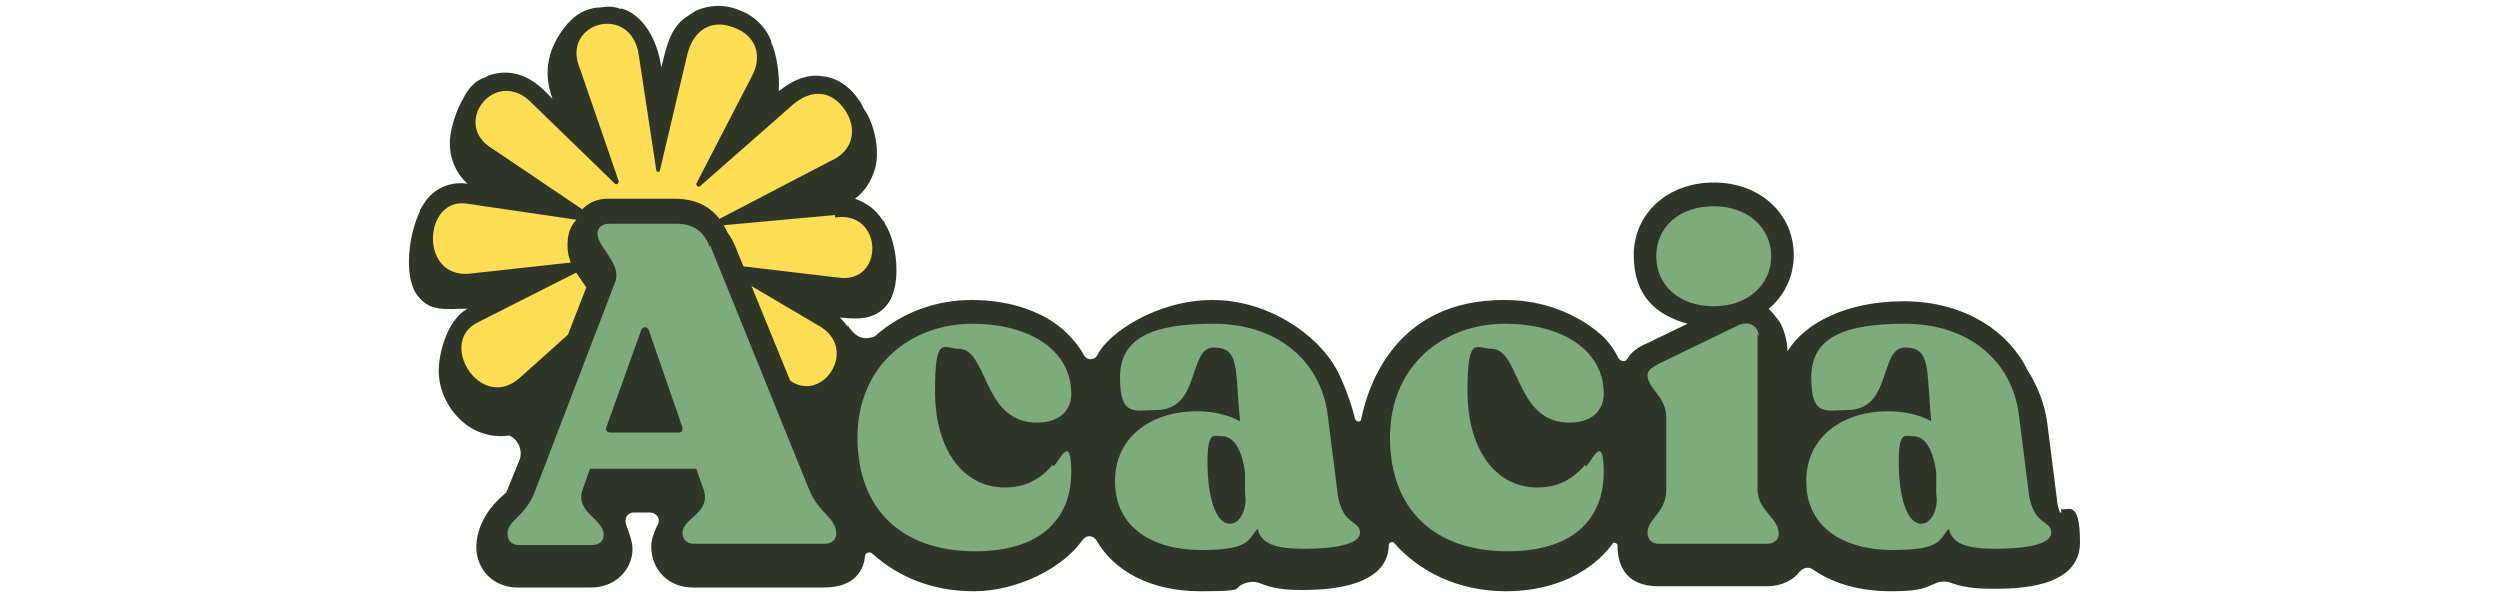
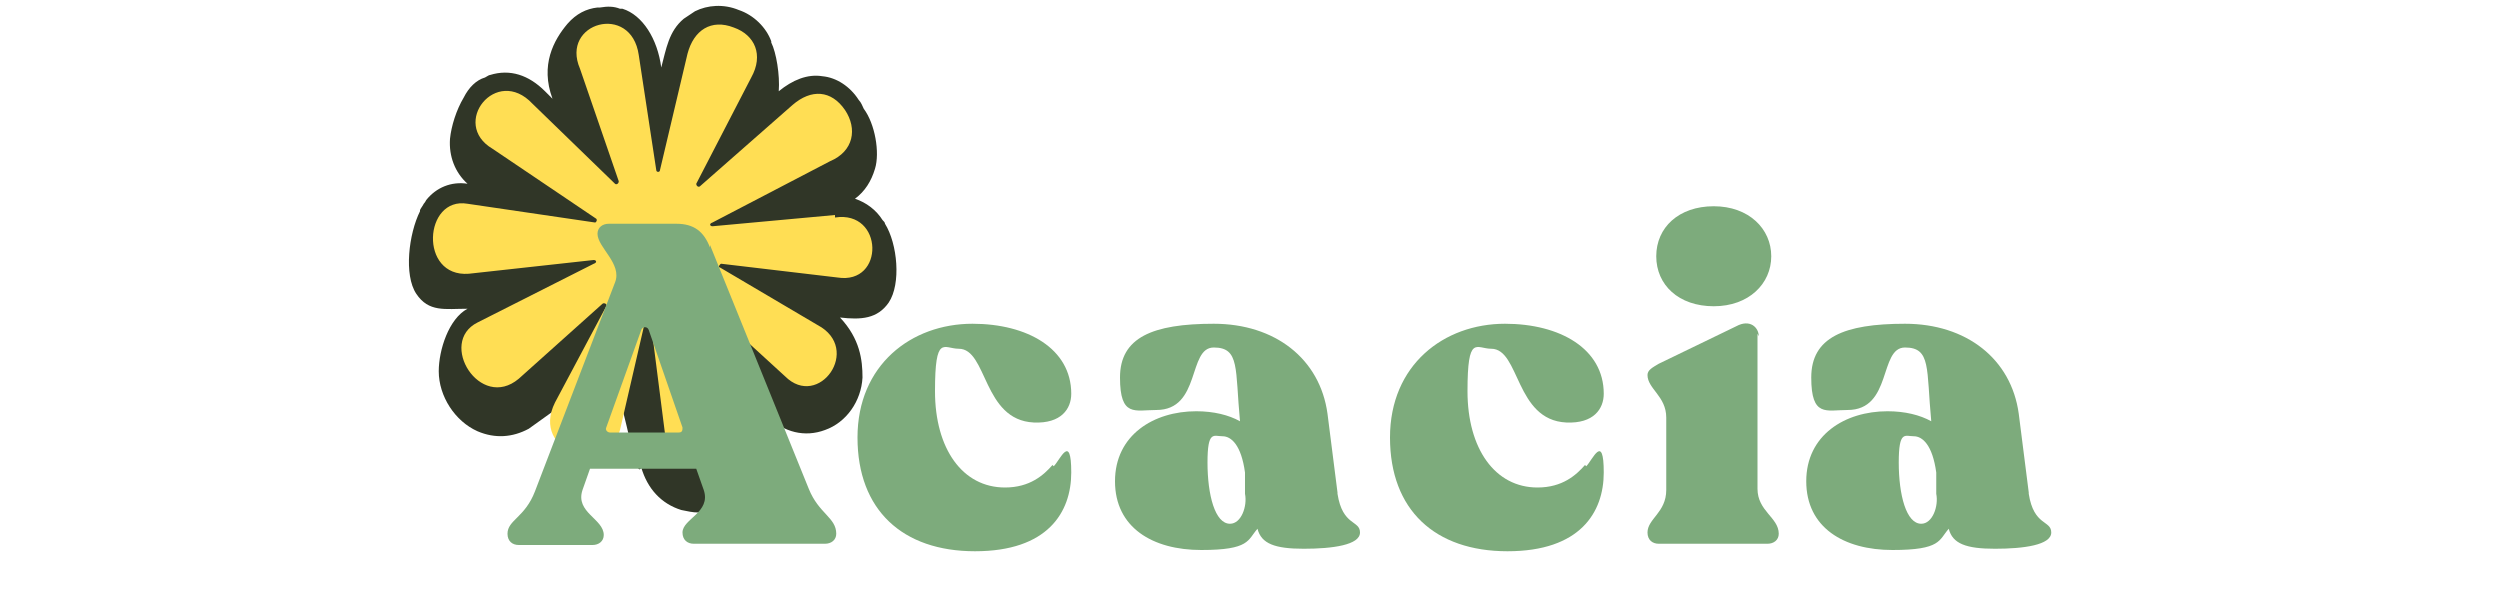
<svg xmlns="http://www.w3.org/2000/svg" id="Capa_1" version="1.1" viewBox="0 0 200 48">
  <defs>
    <style>
      .st0 {
        fill: #7dab7c;
      }

      .st1 {
        fill: #ffde54;
      }

      .st2 {
        fill: #303627;
      }
    </style>
  </defs>
  <path class="st2" d="M48.3,30c1.5-.3,2.4,8.8,3,7.4.5,1.7,1.6,2.9,3.2,3.4.5.1.9.2,1.4.2,1.4,0,2.9-.6,3.8-1.7,1.2-1.3,1.6-3.2.9-5l-1-2.9,1.8,1.9c1.3,1.3,3,1.7,4.6,1.1,1.7-.6,2.9-2.3,3-4.2,0-1.4-.2-3.1-1.8-4.8,1.7.2,3,.1,3.9-1.2,1-1.5.7-4.7-.3-6.3,0,0,0,0,0,0,0-.1-.1-.2-.2-.3-.5-.8-1.3-1.4-2.2-1.7.8-.6,1.3-1.4,1.6-2.4.4-1.3,0-3.6-.9-4.8,0,0,0,0,0,0-.1-.2-.2-.5-.4-.7-.7-1.1-1.8-1.8-2.9-1.9-1.2-.2-2.4.3-3.5,1.2.1-1.3-.2-3.1-.6-3.9,0,0,0,0,0,0,0,0,0,0,0-.1-.4-1.1-1.4-2.1-2.6-2.5-1.2-.5-2.5-.4-3.5.1-.3.2-.6.4-.9.6,0,0,0,0,0,0-1.2,1-1.4,2.4-1.8,3.9-.3-2.3-1.5-4.2-3.1-4.7,0,0,0,0,0,0,0,0-.1,0-.2,0-.5-.2-1-.2-1.6-.1,0,0,0,0,0,0,0,0-.1,0-.2,0-.9.1-1.7.5-2.4,1.3-1.1,1.3-2.2,3.3-1.2,6l-.6-.6c-1.3-1.3-2.8-1.8-4.4-1.3-.1,0-.2.1-.4.2,0,0,0,0,0,0-.7.2-1.3.8-1.7,1.6,0,0,0,0,0,0-.6,1-1,2.3-1.1,3.3-.1,1.4.4,2.7,1.4,3.6-1.3-.2-2.5.3-3.3,1.3,0,0-.1.2-.2.3-.1.2-.2.3-.3.5,0,0,0,0,0,.1-.9,1.8-1.3,5.1-.3,6.6,1,1.5,2.3,1.2,4.1,1.2-1.5.8-2.3,3.3-2.3,5,0,2,1.3,4,3.1,4.8,1.4.6,2.8.5,4.1-.2" />
  <path class="st1" d="M66.8,17.2l-9.8.9c-.2,0-.3-.2,0-.3l9.4-4.9c1.9-.8,2.2-2.6,1.2-4.1-1.1-1.6-2.7-1.7-4.2-.4l-7.4,6.5c-.1.1-.3,0-.3-.2l4.4-8.5c1-1.8.3-3.4-1.4-4-1.8-.7-3.2.2-3.7,2.1l-2.2,9.3c0,.2-.3.2-.3,0l-1.4-9.2c-.6-4.2-6.3-2.6-4.7,1.1l3.1,9c0,.2-.2.3-.3.2l-6.6-6.4c-2.9-3.1-6.6,1.6-3.2,3.6l8.3,5.6c.1.1,0,.3-.1.3l-10.2-1.5c-3.5-.6-3.9,5.9.1,5.6l10-1.1c.2,0,.3.2,0,.3l-9.3,4.7c-3.2,1.6.2,7.1,3.3,4.5l6.7-6c.1-.1.4,0,.3.2l-4.1,7.7c-2,4,4.2,6,5.2,2.2l2.1-9.1c0-.2.3-.2.3,0l1.2,9.4c.7,4.4,6.9,2.4,5.5-1.2l-4.4-10.7c0-.2.1-.3.3-.2l8.2,7.5c2.7,2.7,6.2-2.2,2.6-4.1l-7.8-4.6c-.2,0,0-.3.1-.3l9.3,1.1c3.8.6,3.7-5.4-.2-4.8Z" />
-   <path class="st2" d="M164.9,41s0,0-.1,0c0,0-.1-.2-.2-.7l-.8-6.3c-.2-1.7-.8-3.1-1.6-4.4-1.7-3.4-5.4-5.5-9.9-5.5s-7.9,1.7-9.3,4c0-.8-.3-1.8-.6-2.3-.2-.3-.6-.8-.9-1.1,1.2-1,2-2.5,2-4.3,0-3.3-2.7-5.8-6.4-5.8s-6.4,2.5-6.4,5.8,1.8,4.8,4.3,5.5l-3.1,1.5c-1,.4-1.5.9-1.7,1.3-.2.3-.5.2-.7,0-.3-.6-.7-1.3-1.5-2-1.9-1.6-4.5-2.7-7.6-2.7s0,0-.1,0c-8.5,0-10.8,6.6-11.4,9.5,0,.3-.4.3-.5,0-.3-1.3-1-3.1-1.5-4-1.5-2.7-5.4-5.5-9.9-5.5s-8.4,2.7-9.2,4.4c-.2.4-.8.5-1.1,0-.3-.6-.8-1.2-1.3-1.7-1.7-1.7-4.5-2.7-7.6-2.7s0,0-.1,0c-2.8,0-5.6,1-7.7,2.9h0c-1.2.5-1.8-.3-2.2-.9v3.8h0c-.7,1.1-1.1,2.2-1.4,3.5l-1.9.3-5.6-13.7c-.2-.5-.4-.9-.7-1.3-.8-1.8-2.2-2.7-4.2-2.7h-5.4c-1.2,0-2.2.7-2.5,1.7-.5.5-.7,1.2-.7,2h0c0,1.3.6,2.1,1.1,2.8.1.2.3.4.4.6l-3.8,9.8-3.5,1.8c1.9,0,2.2,1.4,2,2.1h0s-1.1,2.7-1.1,2.7c-.2.2-2.3,1.7-2.4,4.3h0c0,1.9,1.4,3.3,3.3,3.3h5.9c1.9,0,3.3-1.4,3.3-3.1h0c0-.6-.3-1.3-.5-1.9-.2-.5.1-1,.6-1h1.3c.5,0,.9.5.6,1-.3.6-.5,1.2-.5,1.7h0c0,1.9,1.4,3.3,3.3,3.3h10.5c2.6,0,3.2-1.5,3.3-2.5,0-.3.4-.4.6-.2,2,1.8,4.7,3,8.1,3s7.1-1.8,8.7-4.1c.3-.4.8-.4,1.1,0,1.4,2.5,4.4,4.1,8.3,4.1s2.5-.2,3.5-.6c.5-.2,1-.2,1.4,0,1.2.5,2.6.5,3.3.5,6.1,0,6.9-2.3,6.9-3.6,0-.2.3-.3.4-.2,2,2.3,5.1,3.9,9,3.9s6.9-1.6,8.5-3.8c.1-.2.4,0,.4.1,0,1.3.4,3.3,3.3,3.3h8.7c1.1,0,2.1-.5,2.6-1.2.3-.3.7-.4,1.1-.1,1.6,1.1,3.7,1.7,6.2,1.7s2.7-.3,3.7-.7c.3-.1.7-.1,1,0,1.3.5,2.7.5,3.5.5,1.7,0,6.9,0,6.9-3.7s-1.1-2.4-1.5-2.7Z" />
  <g>
    <path class="st0" d="M56.8,19.8c-.5-1.3-1.3-1.9-2.7-1.9h-5.4c-.5,0-.9.3-.9.8h0c0,1.1,2,2.4,1.4,3.9l-6.4,16.7c-.8,2.1-2.2,2.3-2.2,3.4h0c0,.6.4.9.9.9h5.9c.5,0,.9-.3.9-.8h0c0-1.3-2.3-1.8-1.7-3.6l.6-1.7h8.5l.6,1.7c.6,1.8-1.7,2.3-1.7,3.4h0c0,.6.4.9.9.9h10.5c.5,0,.9-.3.9-.8h0c0-1.3-1.4-1.6-2.2-3.6l-7.9-19.5ZM54.2,34.6h-5.4c-.2,0-.4-.2-.3-.4l2.8-7.8c.1-.3.5-.3.6,0l2.7,7.8c0,.2,0,.4-.3.4Z" />
    <path class="st0" d="M84.2,37.2c-.7.8-1.8,1.8-3.8,1.8-3.4,0-5.6-3.1-5.6-7.7s.7-3.4,1.9-3.4c2.3,0,1.9,5.7,6,5.9,2.2.1,3-1.1,3-2.3,0-3.6-3.5-5.6-7.9-5.6-4.9,0-9.2,3.3-9.2,9.1s3.6,9.1,9.4,9.1,7.7-3.1,7.7-6.3-.9-1-1.4-.5Z" />
    <path class="st0" d="M107,39.4l-.8-6.3c-.6-4.4-4.2-7.2-9.1-7.2s-7.5,1.1-7.5,4.3,1.2,2.6,2.9,2.6c3.6,0,2.5-5,4.6-5s1.7,1.7,2.1,5.9c-.9-.5-2.1-.8-3.5-.8-3.4,0-6.5,1.9-6.5,5.6s3,5.5,6.9,5.5,3.7-.8,4.5-1.7c.3,1.2,1.4,1.6,3.7,1.6s4.5-.3,4.5-1.3-1.4-.5-1.8-3.1ZM98.4,41.9c-1.2,0-1.8-2.3-1.8-4.9s.5-2.1,1.2-2.1,1.5.7,1.8,2.9v1.7c.2,1-.3,2.4-1.2,2.4Z" />
    <path class="st0" d="M126.8,37.2c-.7.8-1.8,1.8-3.8,1.8-3.4,0-5.6-3.1-5.6-7.7s.7-3.4,1.9-3.4c2.3,0,1.9,5.7,6,5.9,2.2.1,3-1.1,3-2.3,0-3.6-3.5-5.6-7.9-5.6-4.9,0-9.2,3.3-9.2,9.1s3.6,9.1,9.4,9.1,7.7-3.1,7.7-6.3-.9-1-1.4-.5Z" />
    <path class="st0" d="M137.1,24.5c2.8,0,4.6-1.8,4.6-4s-1.8-4-4.6-4-4.6,1.7-4.6,4,1.8,4,4.6,4Z" />
    <path class="st0" d="M140.7,26.9c0-.7-.7-1.4-1.8-.8l-6.2,3c-.5.3-.9.5-.9.9h0c0,1.1,1.5,1.7,1.5,3.4v5.8c0,1.8-1.5,2.3-1.5,3.4h0c0,.6.4.9.9.9h8.7c.5,0,.9-.3.9-.8h0c0-1.3-1.7-1.8-1.7-3.6v-12.4Z" />
    <path class="st0" d="M162.3,39.4l-.8-6.3c-.6-4.4-4.2-7.2-9.1-7.2s-7.5,1.1-7.5,4.3,1.2,2.6,2.9,2.6c3.6,0,2.5-5,4.6-5s1.7,1.7,2.1,5.9c-.9-.5-2.1-.8-3.5-.8-3.4,0-6.5,1.9-6.5,5.6s3,5.5,6.9,5.5,3.7-.8,4.5-1.7c.3,1.2,1.4,1.6,3.7,1.6s4.5-.3,4.5-1.3-1.4-.5-1.8-3.1ZM153.7,41.9c-1.2,0-1.8-2.3-1.8-4.9s.5-2.1,1.2-2.1,1.5.7,1.8,2.9v1.7c.2,1-.3,2.4-1.2,2.4Z" />
  </g>
</svg>